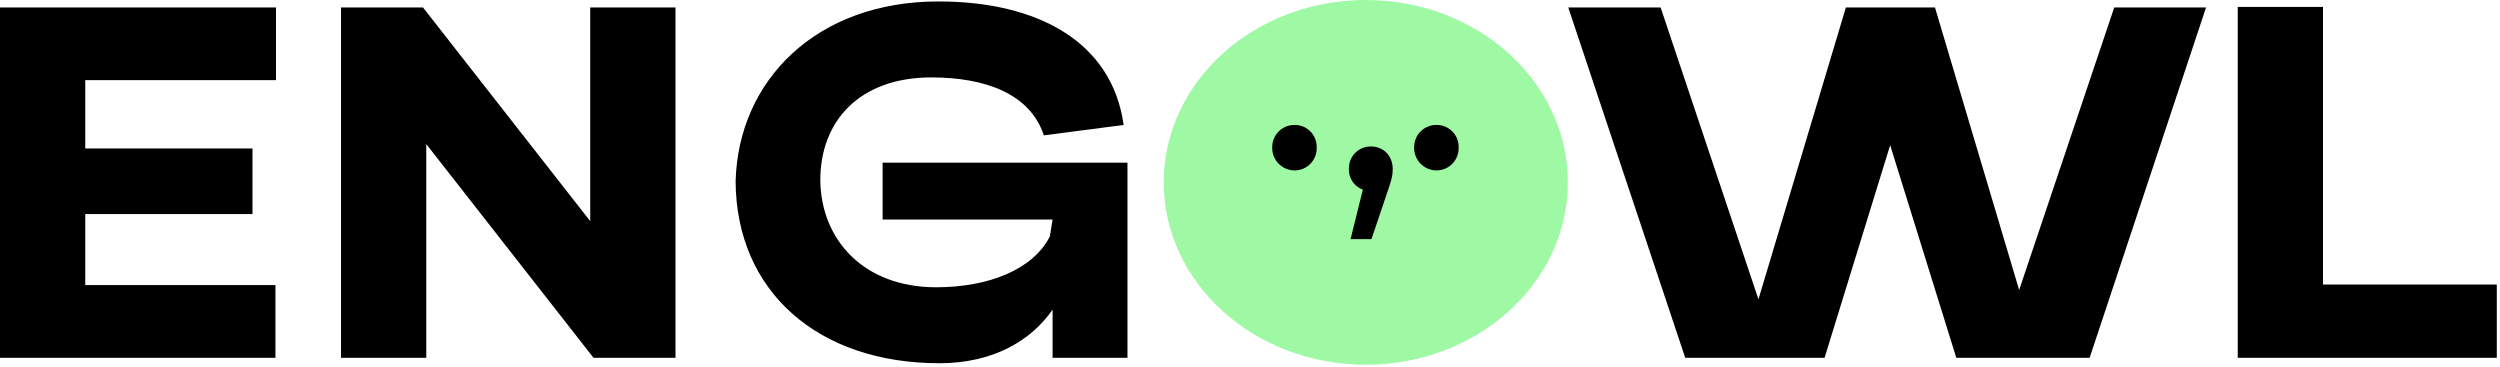
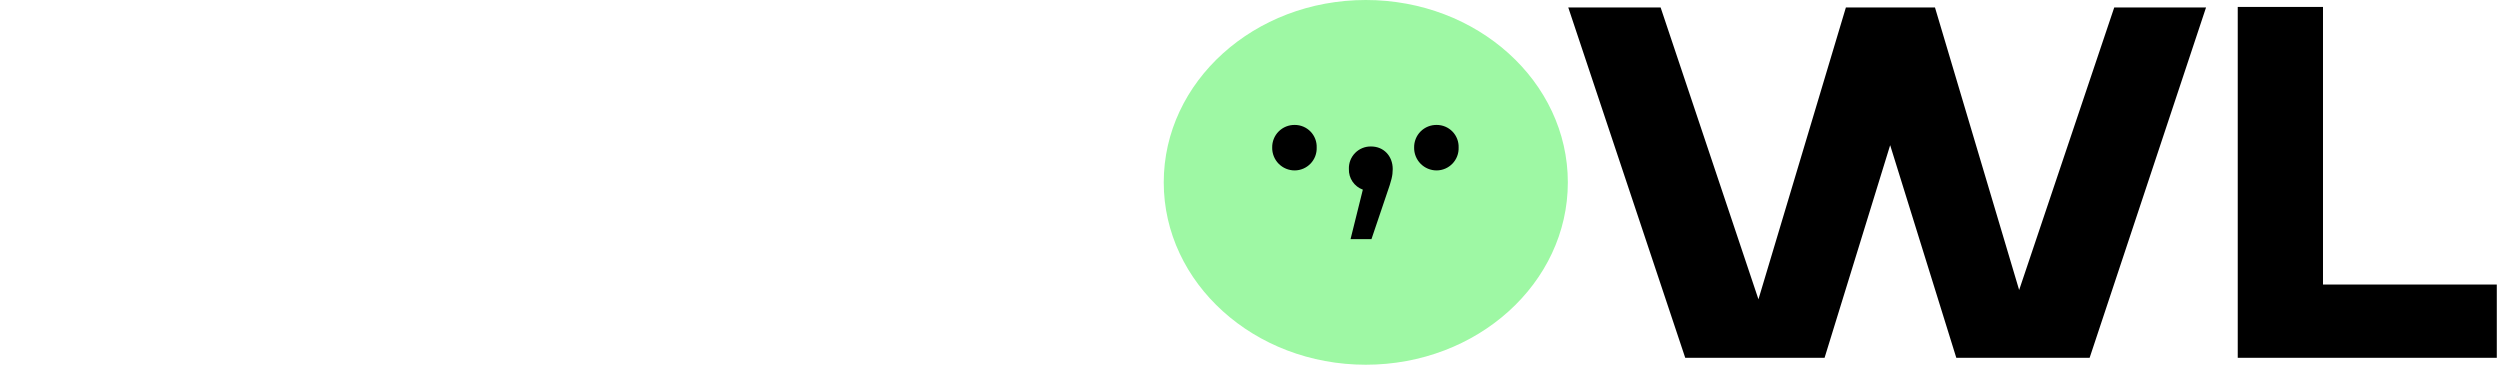
<svg xmlns="http://www.w3.org/2000/svg" width="463" height="68" viewBox="0 0 463 68" fill="none">
-   <path d="M51.012 66.261V52.799H15.79V39.642H46.761V27.496H15.79V14.844H51.114V1.383H0V66.261H51.012ZM78.947 66.261V26.688L109.919 66.263H125.101V1.384H109.311V40.959L78.34 1.384H63.158V66.263L78.947 66.261ZM194.939 66.261H208.807V30.127H163.461V40.654H194.939L194.433 43.791C191.295 49.966 182.995 53.204 173.38 53.204C159.919 53.204 152.127 44.398 151.923 33.568C151.822 22.434 159.21 14.337 172.469 14.337C182.49 14.337 190.789 17.374 193.32 25.066L208.097 23.142C205.972 7.757 192.206 0.268 173.785 0.268C151.214 0.268 136.741 14.842 136.235 33.567C136.336 53.911 151.417 67.272 173.988 67.272C184.008 67.272 190.99 63.021 194.939 57.353L194.939 66.261Z" fill="black" />
  <path d="M252.944 67.548C273.61 67.548 290.363 52.427 290.363 33.774C290.363 15.121 273.61 0 252.944 0C232.278 0 215.525 15.121 215.525 33.774C215.525 52.427 232.278 67.548 252.944 67.548Z" fill="#9EF8A4" />
  <path d="M239.792 31.562C240.339 31.557 240.88 31.443 241.382 31.225C241.884 31.008 242.338 30.692 242.716 30.297C243.094 29.901 243.39 29.434 243.585 28.923C243.779 28.411 243.87 27.866 243.85 27.319C243.869 26.776 243.777 26.234 243.581 25.726C243.385 25.219 243.089 24.756 242.71 24.366C242.331 23.975 241.877 23.665 241.376 23.454C240.875 23.243 240.336 23.136 239.792 23.138C239.24 23.128 238.692 23.23 238.18 23.436C237.668 23.643 237.203 23.95 236.813 24.341C236.423 24.731 236.115 25.196 235.909 25.707C235.702 26.219 235.601 26.767 235.61 27.319C235.599 27.874 235.7 28.426 235.905 28.941C236.111 29.457 236.417 29.927 236.807 30.322C237.197 30.717 237.661 31.031 238.174 31.244C238.687 31.457 239.237 31.565 239.792 31.562Z" fill="black" />
  <path d="M266.079 31.562C266.626 31.557 267.167 31.443 267.669 31.225C268.171 31.008 268.625 30.692 269.003 30.297C269.381 29.901 269.677 29.434 269.871 28.923C270.066 28.411 270.157 27.866 270.137 27.319C270.156 26.776 270.064 26.234 269.868 25.726C269.672 25.219 269.376 24.756 268.997 24.366C268.618 23.975 268.164 23.665 267.663 23.454C267.161 23.243 266.623 23.136 266.079 23.138C265.527 23.128 264.979 23.23 264.467 23.436C263.955 23.643 263.49 23.95 263.1 24.341C262.71 24.731 262.402 25.196 262.196 25.707C261.989 26.219 261.887 26.767 261.897 27.319C261.886 27.874 261.987 28.426 262.192 28.941C262.398 29.457 262.704 29.927 263.094 30.322C263.483 30.717 263.948 31.031 264.461 31.244C264.973 31.457 265.523 31.565 266.079 31.562Z" fill="black" />
  <path d="M253.935 27.128C253.385 27.114 252.838 27.213 252.328 27.419C251.818 27.625 251.356 27.934 250.97 28.326C250.583 28.718 250.282 29.185 250.083 29.698C249.885 30.211 249.794 30.759 249.815 31.309C249.787 32.136 250.022 32.951 250.486 33.636C250.95 34.321 251.62 34.841 252.398 35.122L250.123 44.284H253.997L256.887 35.738C257.686 33.462 257.932 32.539 257.932 31.309C257.932 28.911 256.272 27.128 253.935 27.128Z" fill="black" />
  <path d="M312.103 66.26H337.912L350.058 26.886L362.305 66.26H387.001L408.559 1.382H391.557L373.946 53.709L358.357 1.382H341.859L325.665 55.432L307.547 1.382H290.442L312.103 66.26ZM462.406 66.26V52.698H430.219V1.281H414.43V66.26H462.406Z" fill="black" />
</svg>